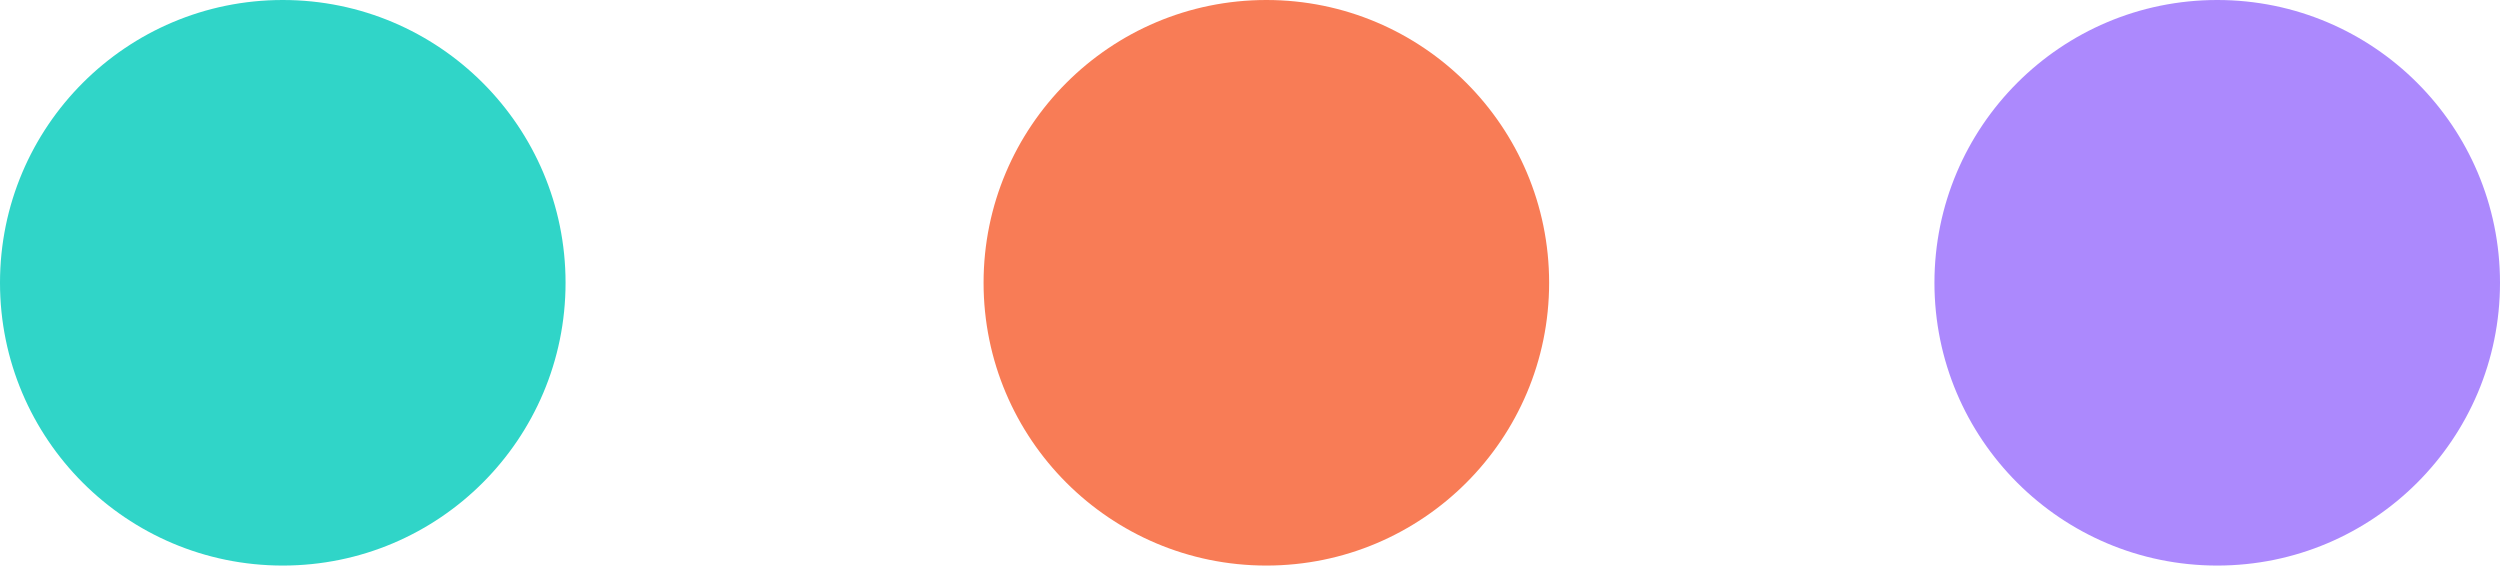
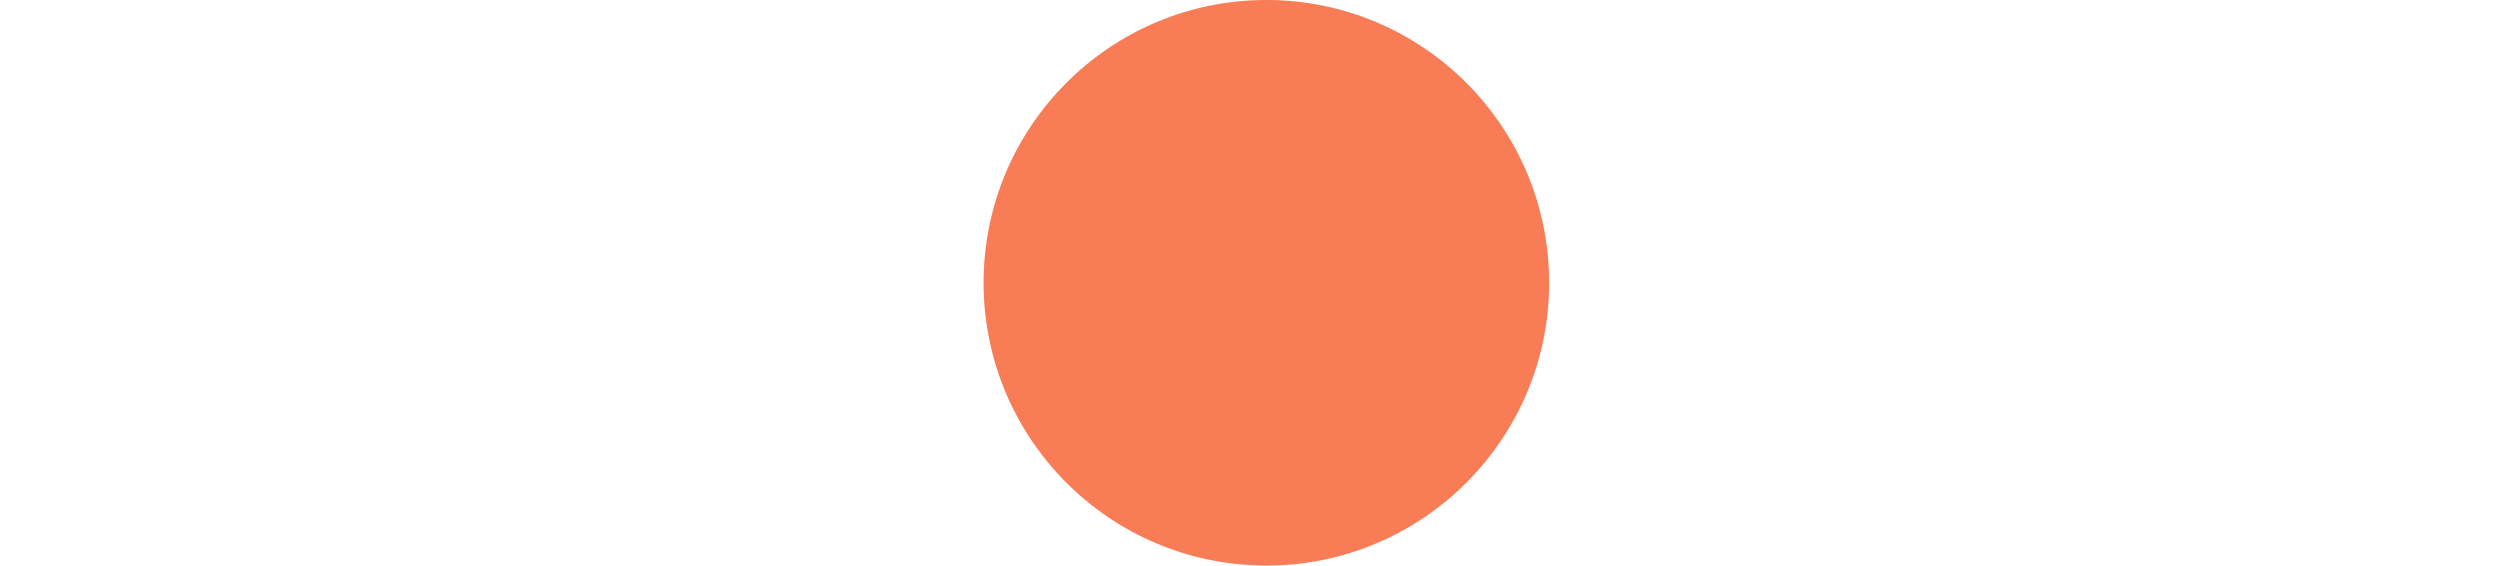
<svg xmlns="http://www.w3.org/2000/svg" id="Calque_2" viewBox="0 0 101.67 23">
  <defs>
    <style>
      .cls-1 {
        fill: #30d5c8;
      }

      .cls-2 {
        fill: #f87c56;
      }

      .cls-3 {
        fill: #ac89fd;
      }
    </style>
  </defs>
  <g id="Calque_1-2" data-name="Calque_1">
    <circle class="cls-2" cx="51.5" cy="11.5" r="11.5" />
-     <circle class="cls-1" cx="11.5" cy="11.5" r="11.5" />
-     <circle class="cls-3" cx="90.17" cy="11.5" r="11.5" />
  </g>
</svg>